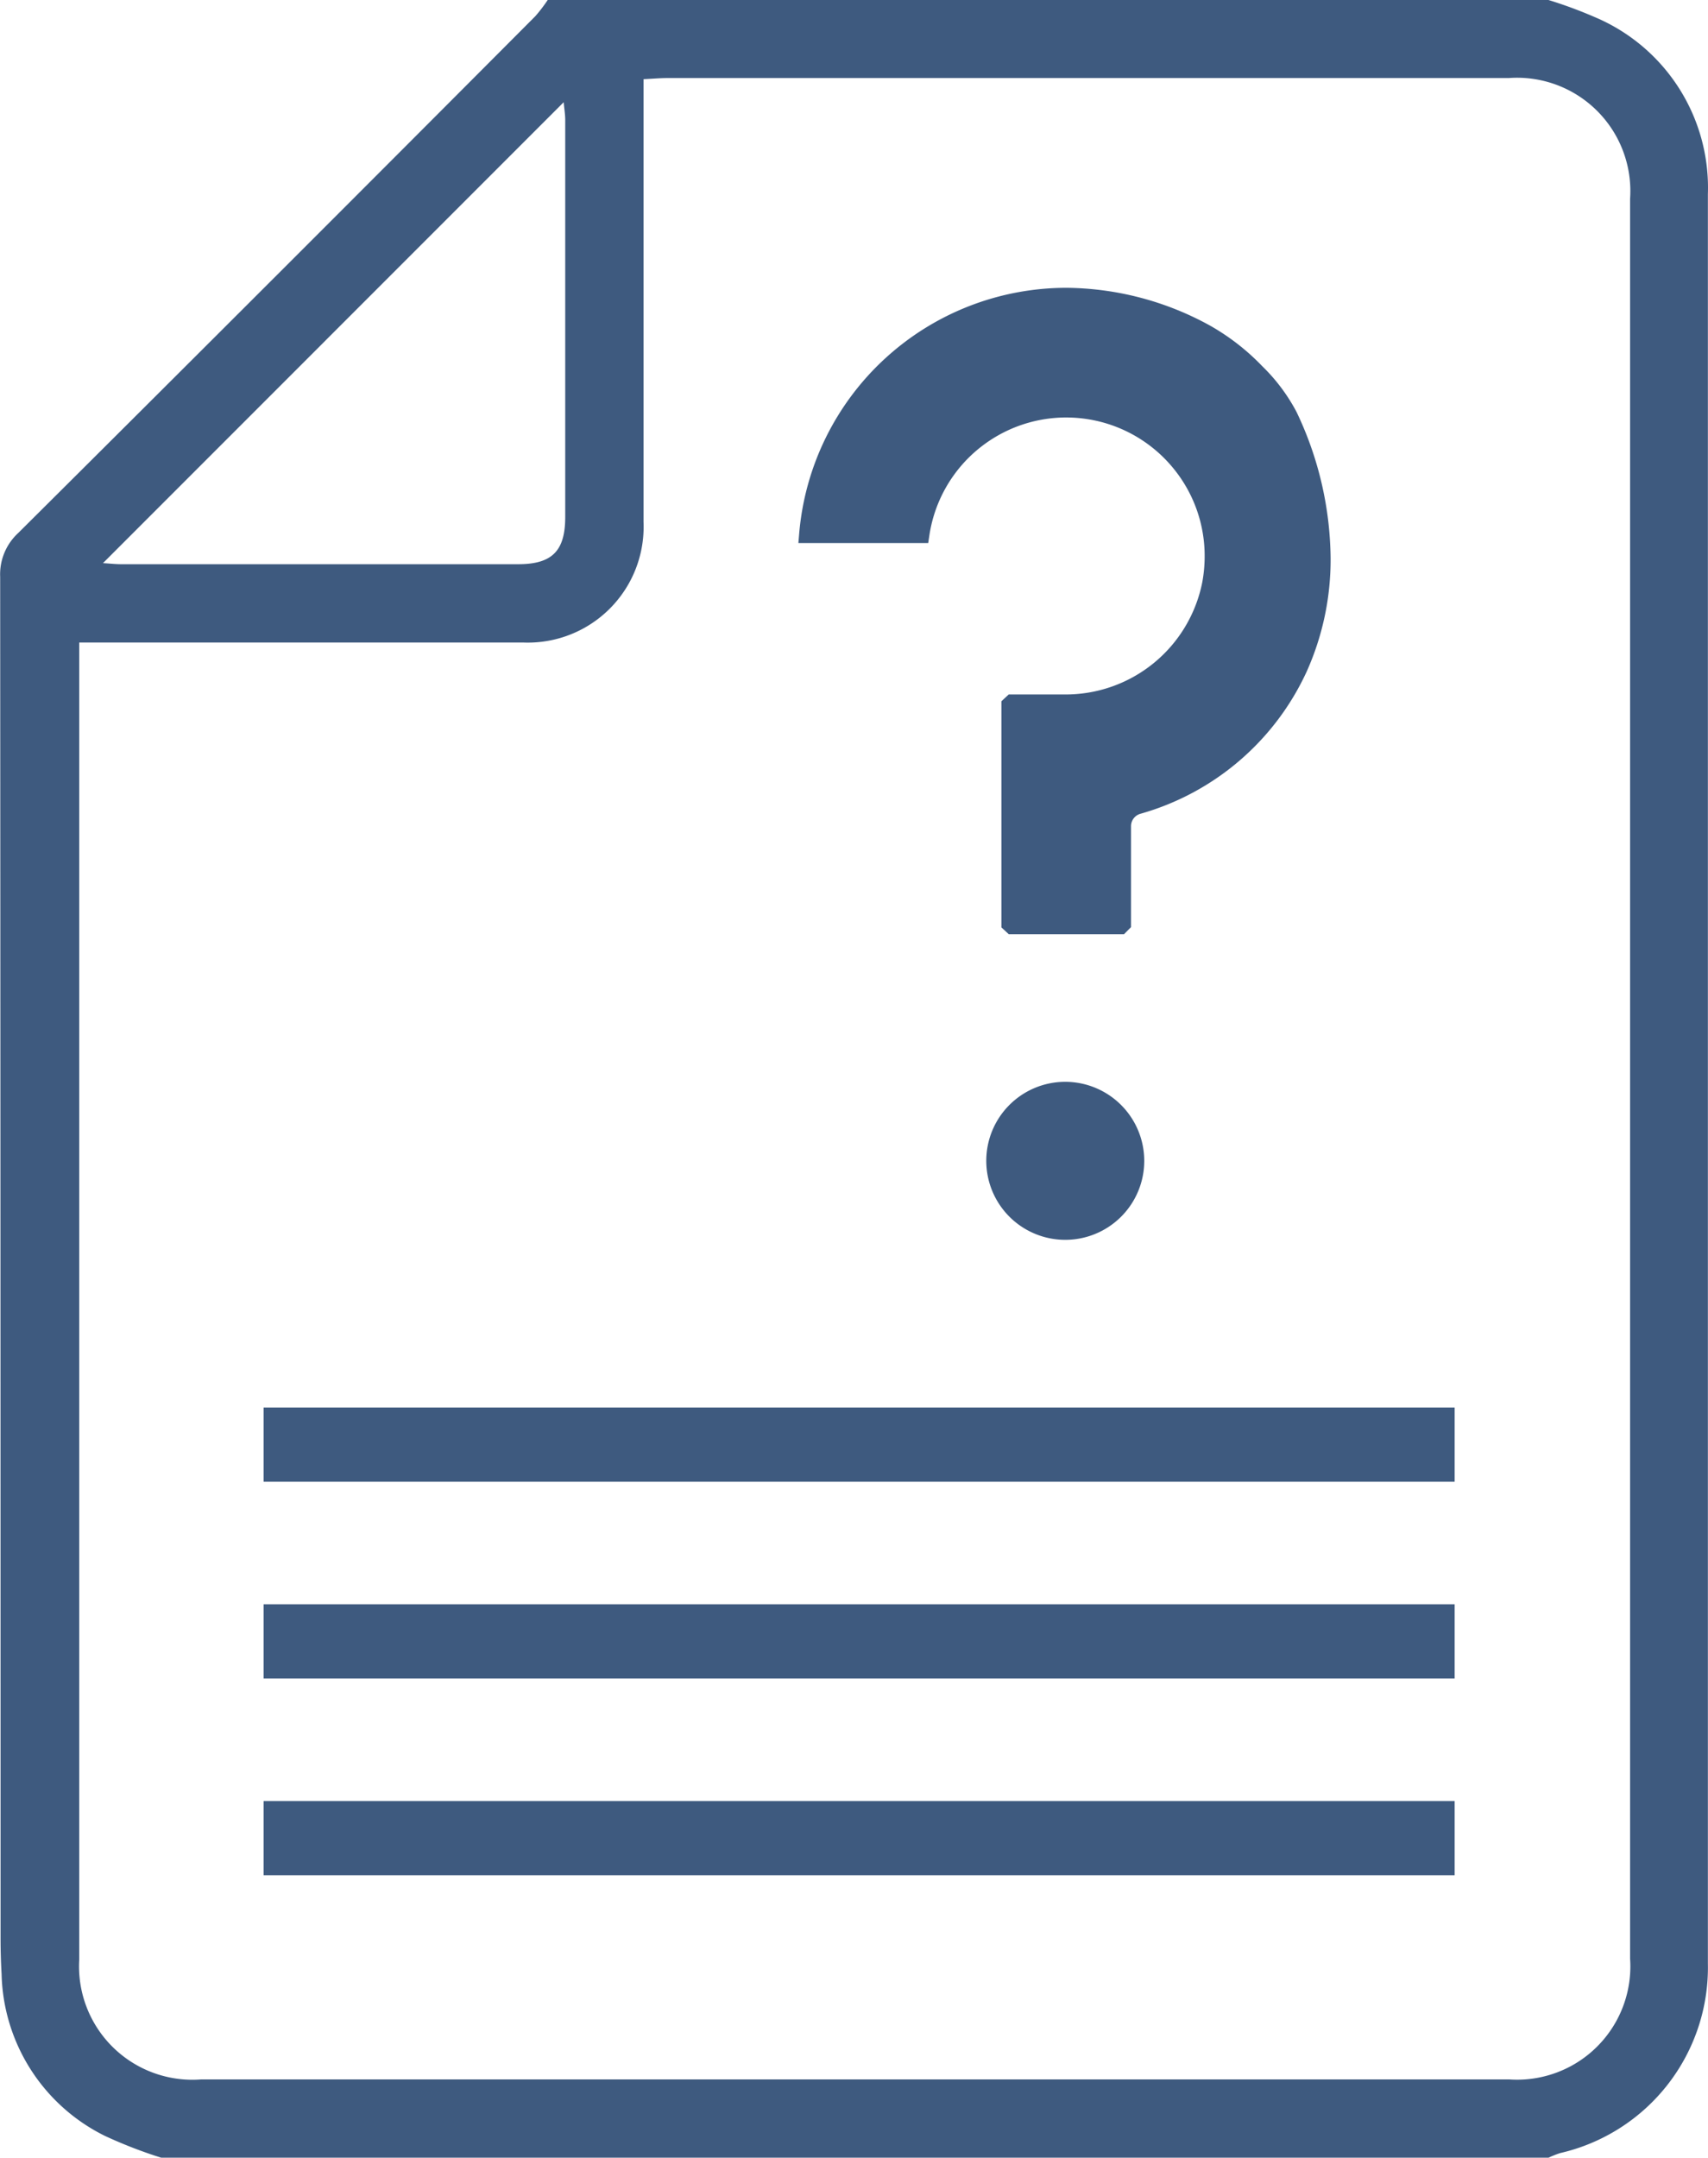
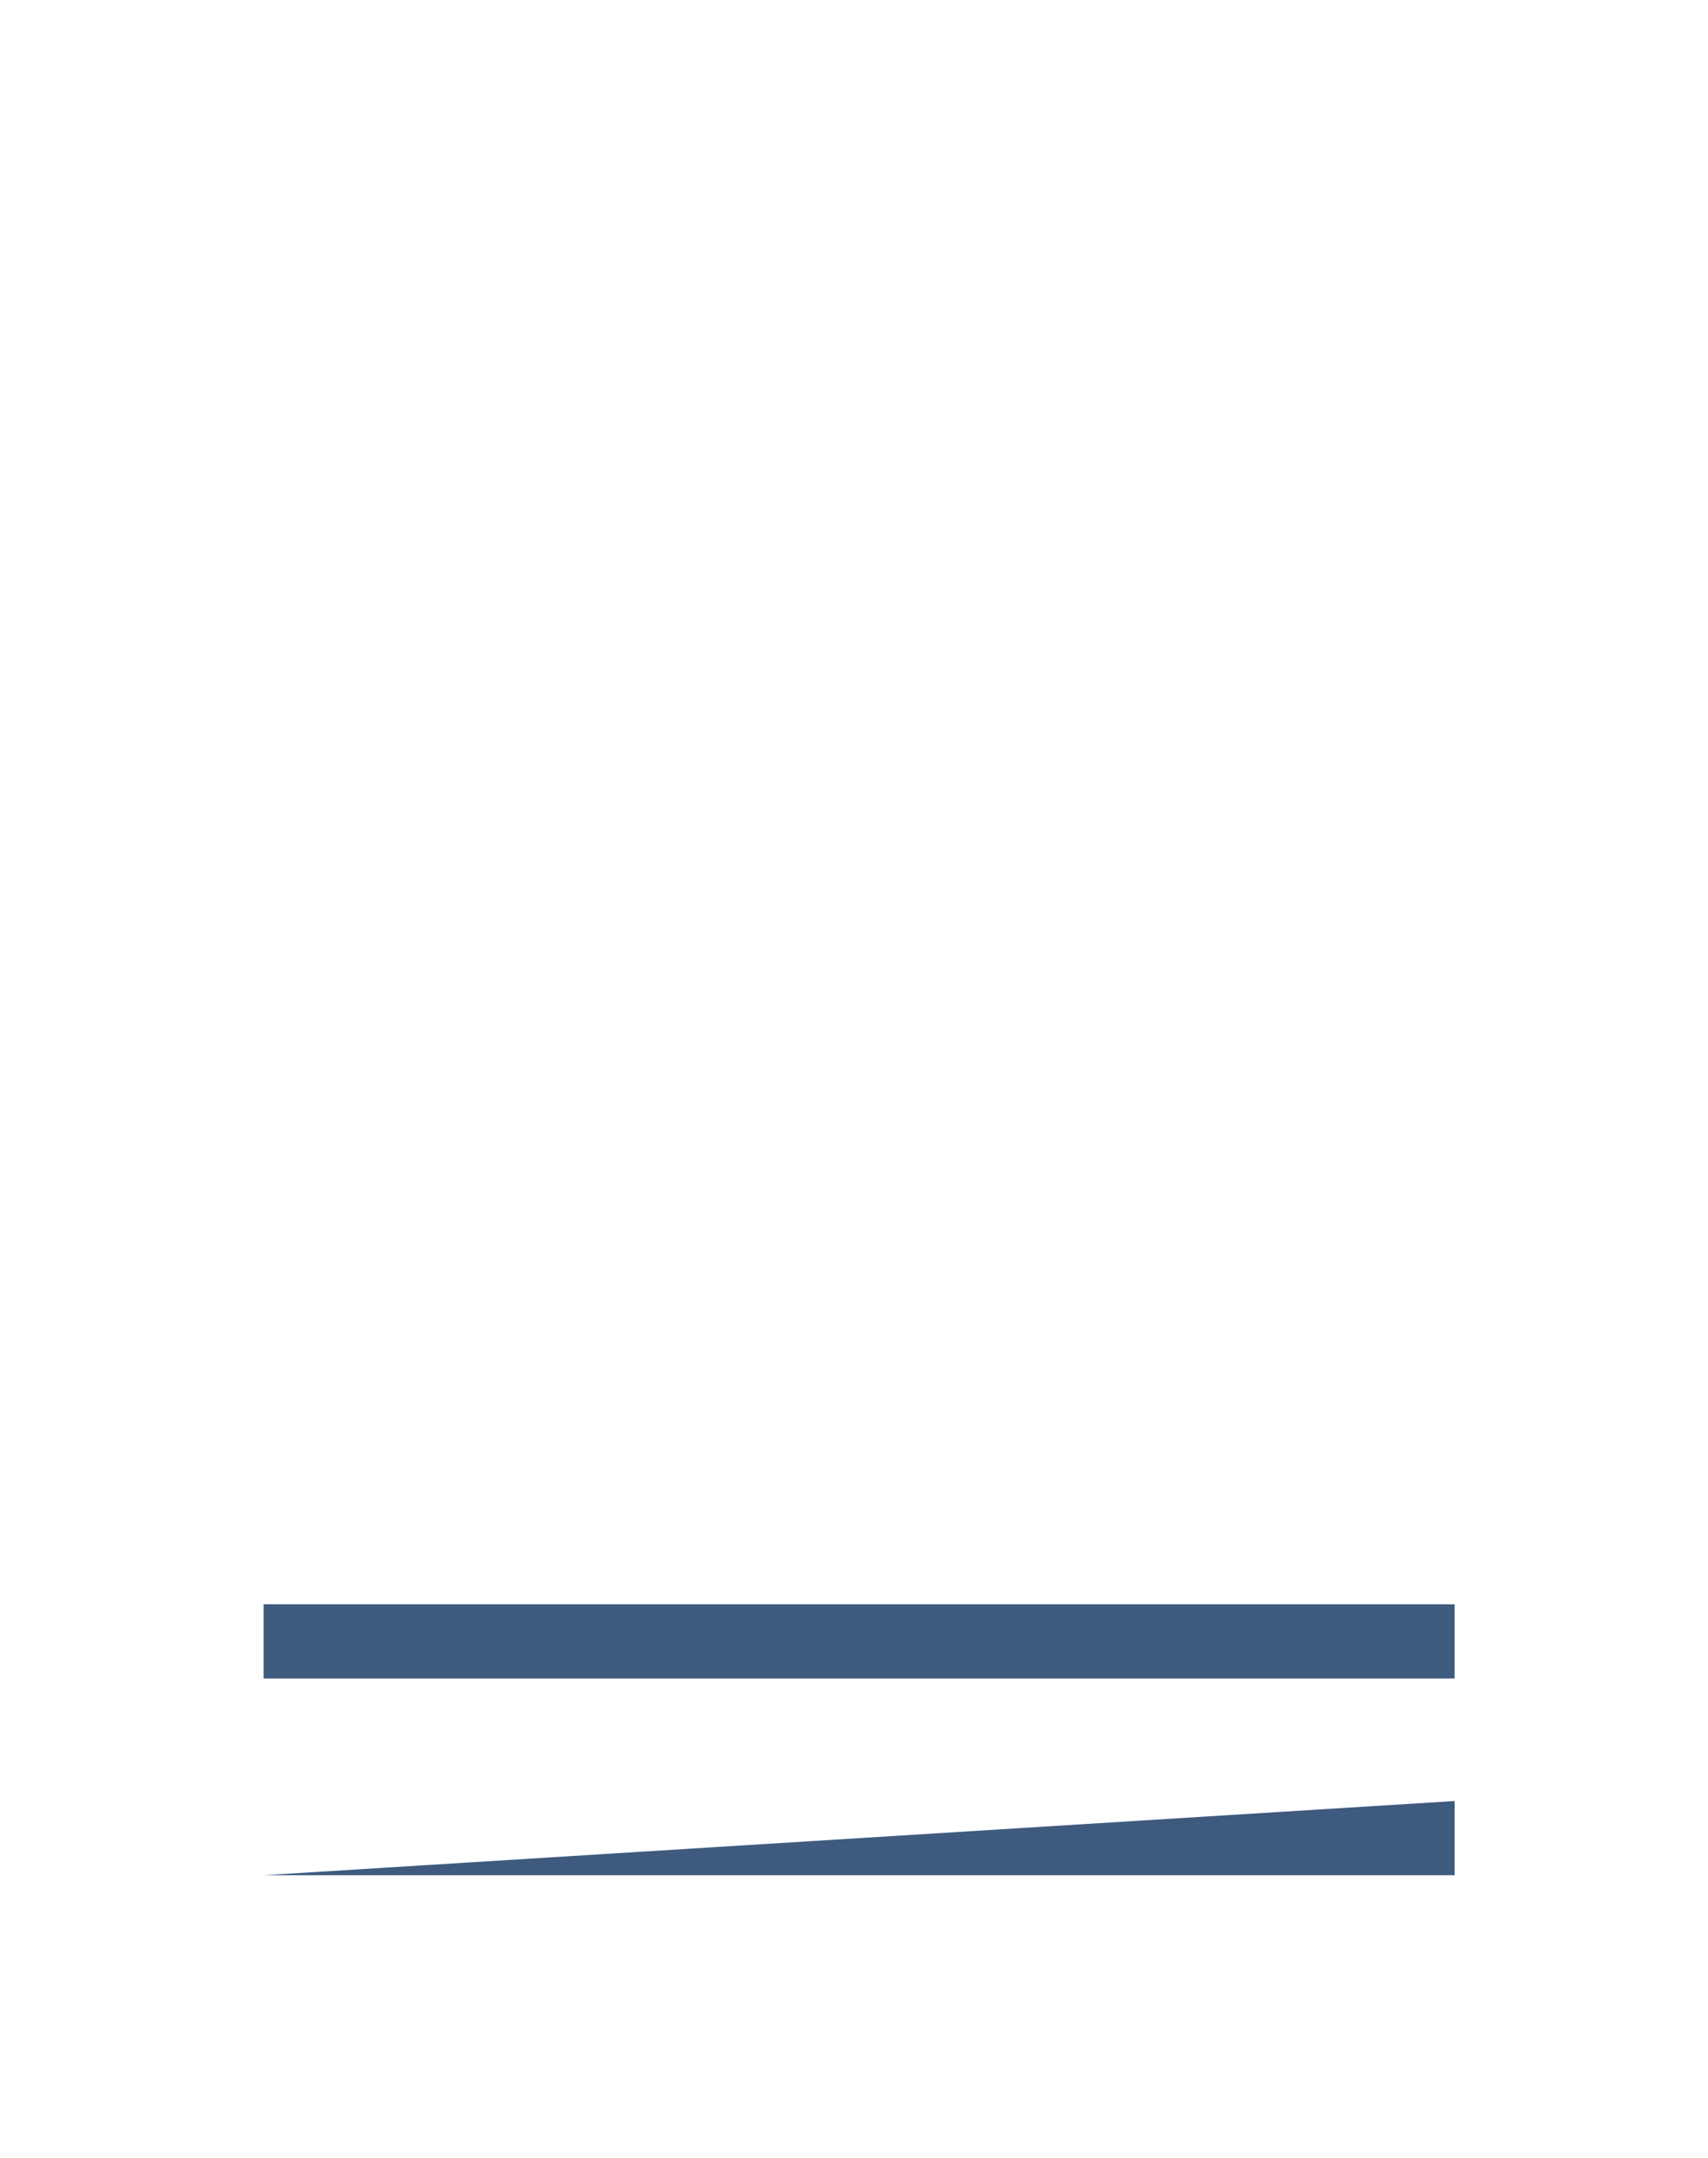
<svg xmlns="http://www.w3.org/2000/svg" width="30.034" height="37.933" viewBox="0 0 30.034 37.933">
  <g id="علت_درخواست" data-name="علت درخواست" transform="translate(-56.253 -12)">
-     <path id="Path_5889" data-name="Path 5889" d="M83.482,12a7.808,7.808,0,0,1,.923.349,3.254,3.254,0,0,1,1.88,3.064q0,15.554,0,31.107a3.348,3.348,0,0,1-2.6,3.333,1.656,1.656,0,0,0-.2.08h-24.4a8.235,8.235,0,0,1-.988-.383,3.257,3.257,0,0,1-1.816-2.844c-.012-.209-.018-.418-.018-.627q0-11.969-.007-23.938a.987.987,0,0,1,.319-.772q4.557-4.533,9.093-9.086A2.777,2.777,0,0,0,65.884,12ZM57.646,23.3v.385q0,11.386,0,22.772a1.993,1.993,0,0,0,2.148,2.1H82.788a1.991,1.991,0,0,0,2.129-2.122q0-15.471,0-30.942a1.992,1.992,0,0,0-2.132-2.121q-7.393,0-14.787,0c-.131,0-.262.012-.429.02v.464q0,3.66,0,7.32a2.036,2.036,0,0,1-2.114,2.12H57.646Zm.418-1.4c.127.008.221.019.316.019q3.493,0,6.985,0c.594,0,.826-.231.827-.825q0-3.493,0-6.986c0-.1-.018-.2-.027-.311Z" fill="#3e5a7f" />
-     <path id="Path_5890" data-name="Path 5890" d="M116,332.305h20.944V331H116" transform="translate(-55.112 -294.255)" fill="#3e5a7f" />
    <path id="Path_5891" data-name="Path 5891" d="M116,376.892h20.944v-1.305H116" transform="translate(-55.112 -335.383)" fill="#3e5a7f" />
-     <path id="Path_5892" data-name="Path 5892" d="M116,421.48h20.944v-1.305H116" transform="translate(-55.112 -376.512)" fill="#3e5a7f" />
-     <path id="Path_5893" data-name="Path 5893" d="M281.2,257.184a1.389,1.389,0,1,0,1.389,1.389A1.391,1.391,0,0,0,281.2,257.184Z" transform="translate(-206.215 -226.165)" fill="#3e5a7f" />
-     <path id="Path_5894" data-name="Path 5894" d="M246.043,79.414a3.22,3.22,0,0,0-.6-.8,4.01,4.01,0,0,0-.918-.714A5.311,5.311,0,0,0,242,77.235a4.718,4.718,0,0,0-4.7,4.309l-.015.178h2.283l.021-.139a2.433,2.433,0,0,1,4.277-1.19h0a2.428,2.428,0,0,1,.563,1.561,2.519,2.519,0,0,1-.041.453,2.449,2.449,0,0,1-2.432,1.977h-.972l-.077.071-.052.049v3.975l.082.076.047.044h2.027l.075-.076.048-.048V86.7a.227.227,0,0,1,.165-.218h0a4.591,4.591,0,0,0,2.924-2.5h0a4.8,4.8,0,0,0,.421-1.989A6.077,6.077,0,0,0,246.043,79.414Z" transform="translate(-166.993 -60.175)" fill="#3e5a7f" />
+     <path id="Path_5892" data-name="Path 5892" d="M116,421.48h20.944v-1.305" transform="translate(-55.112 -376.512)" fill="#3e5a7f" />
  </g>
</svg>